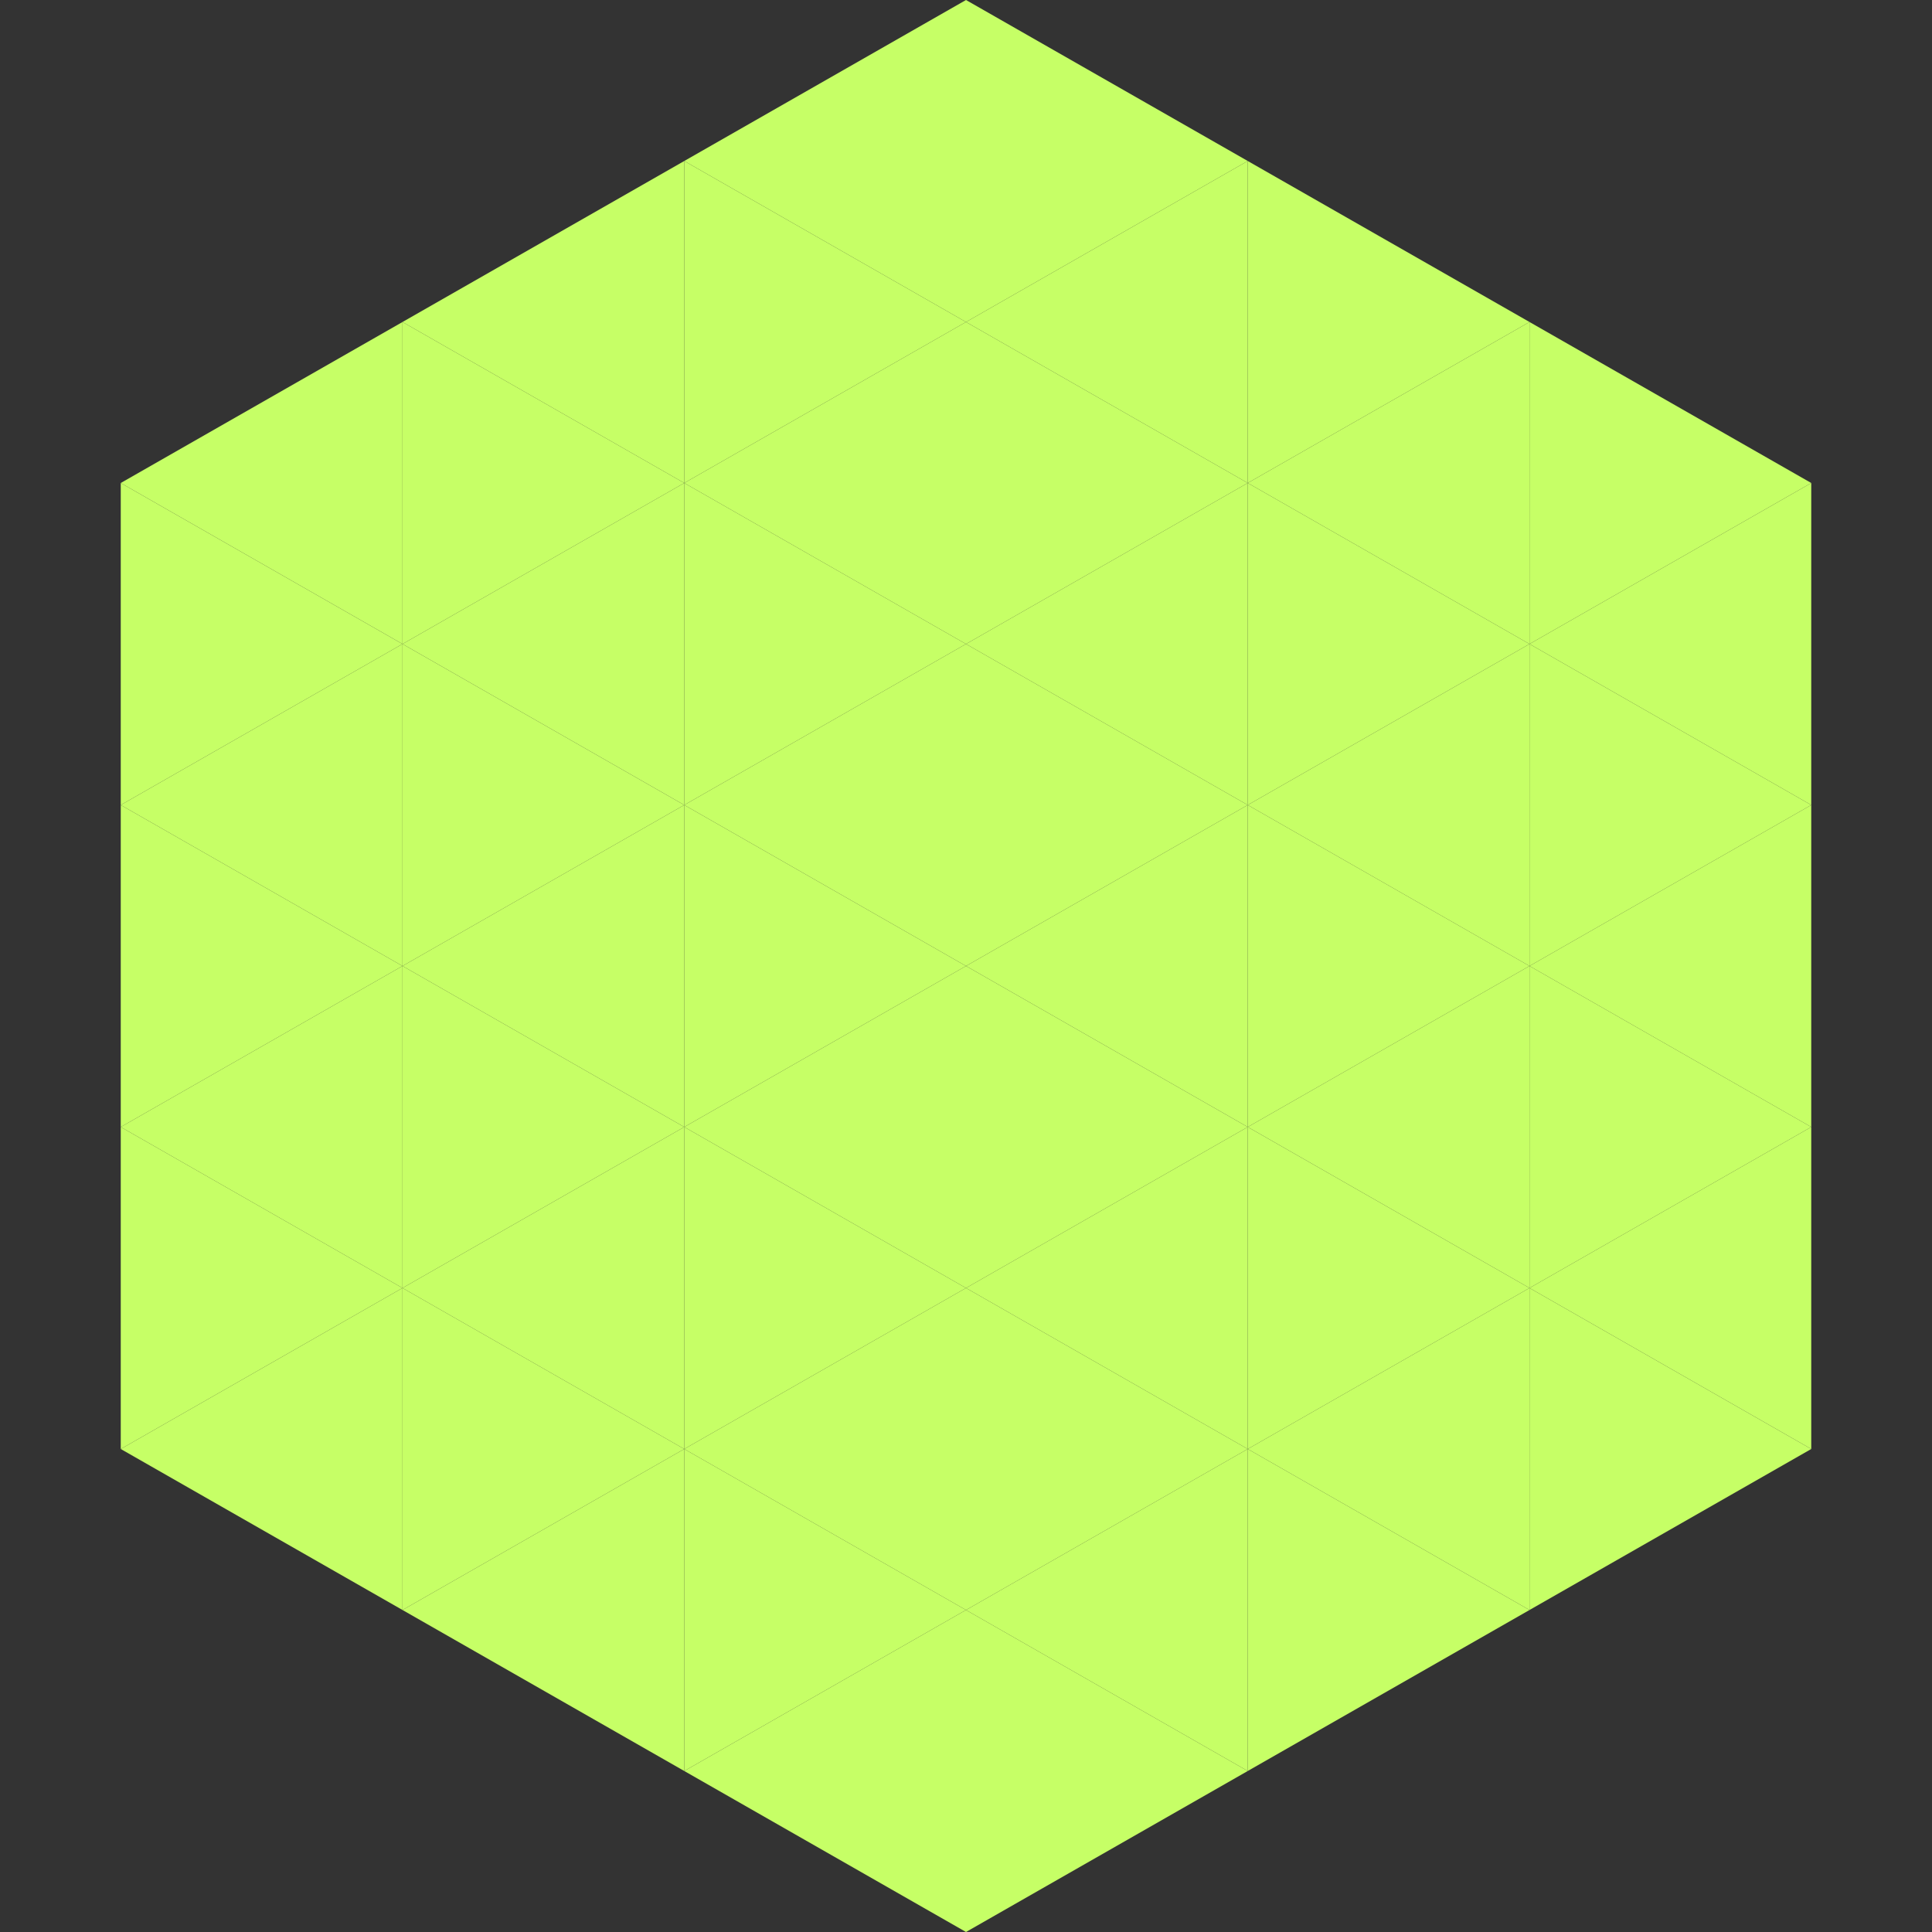
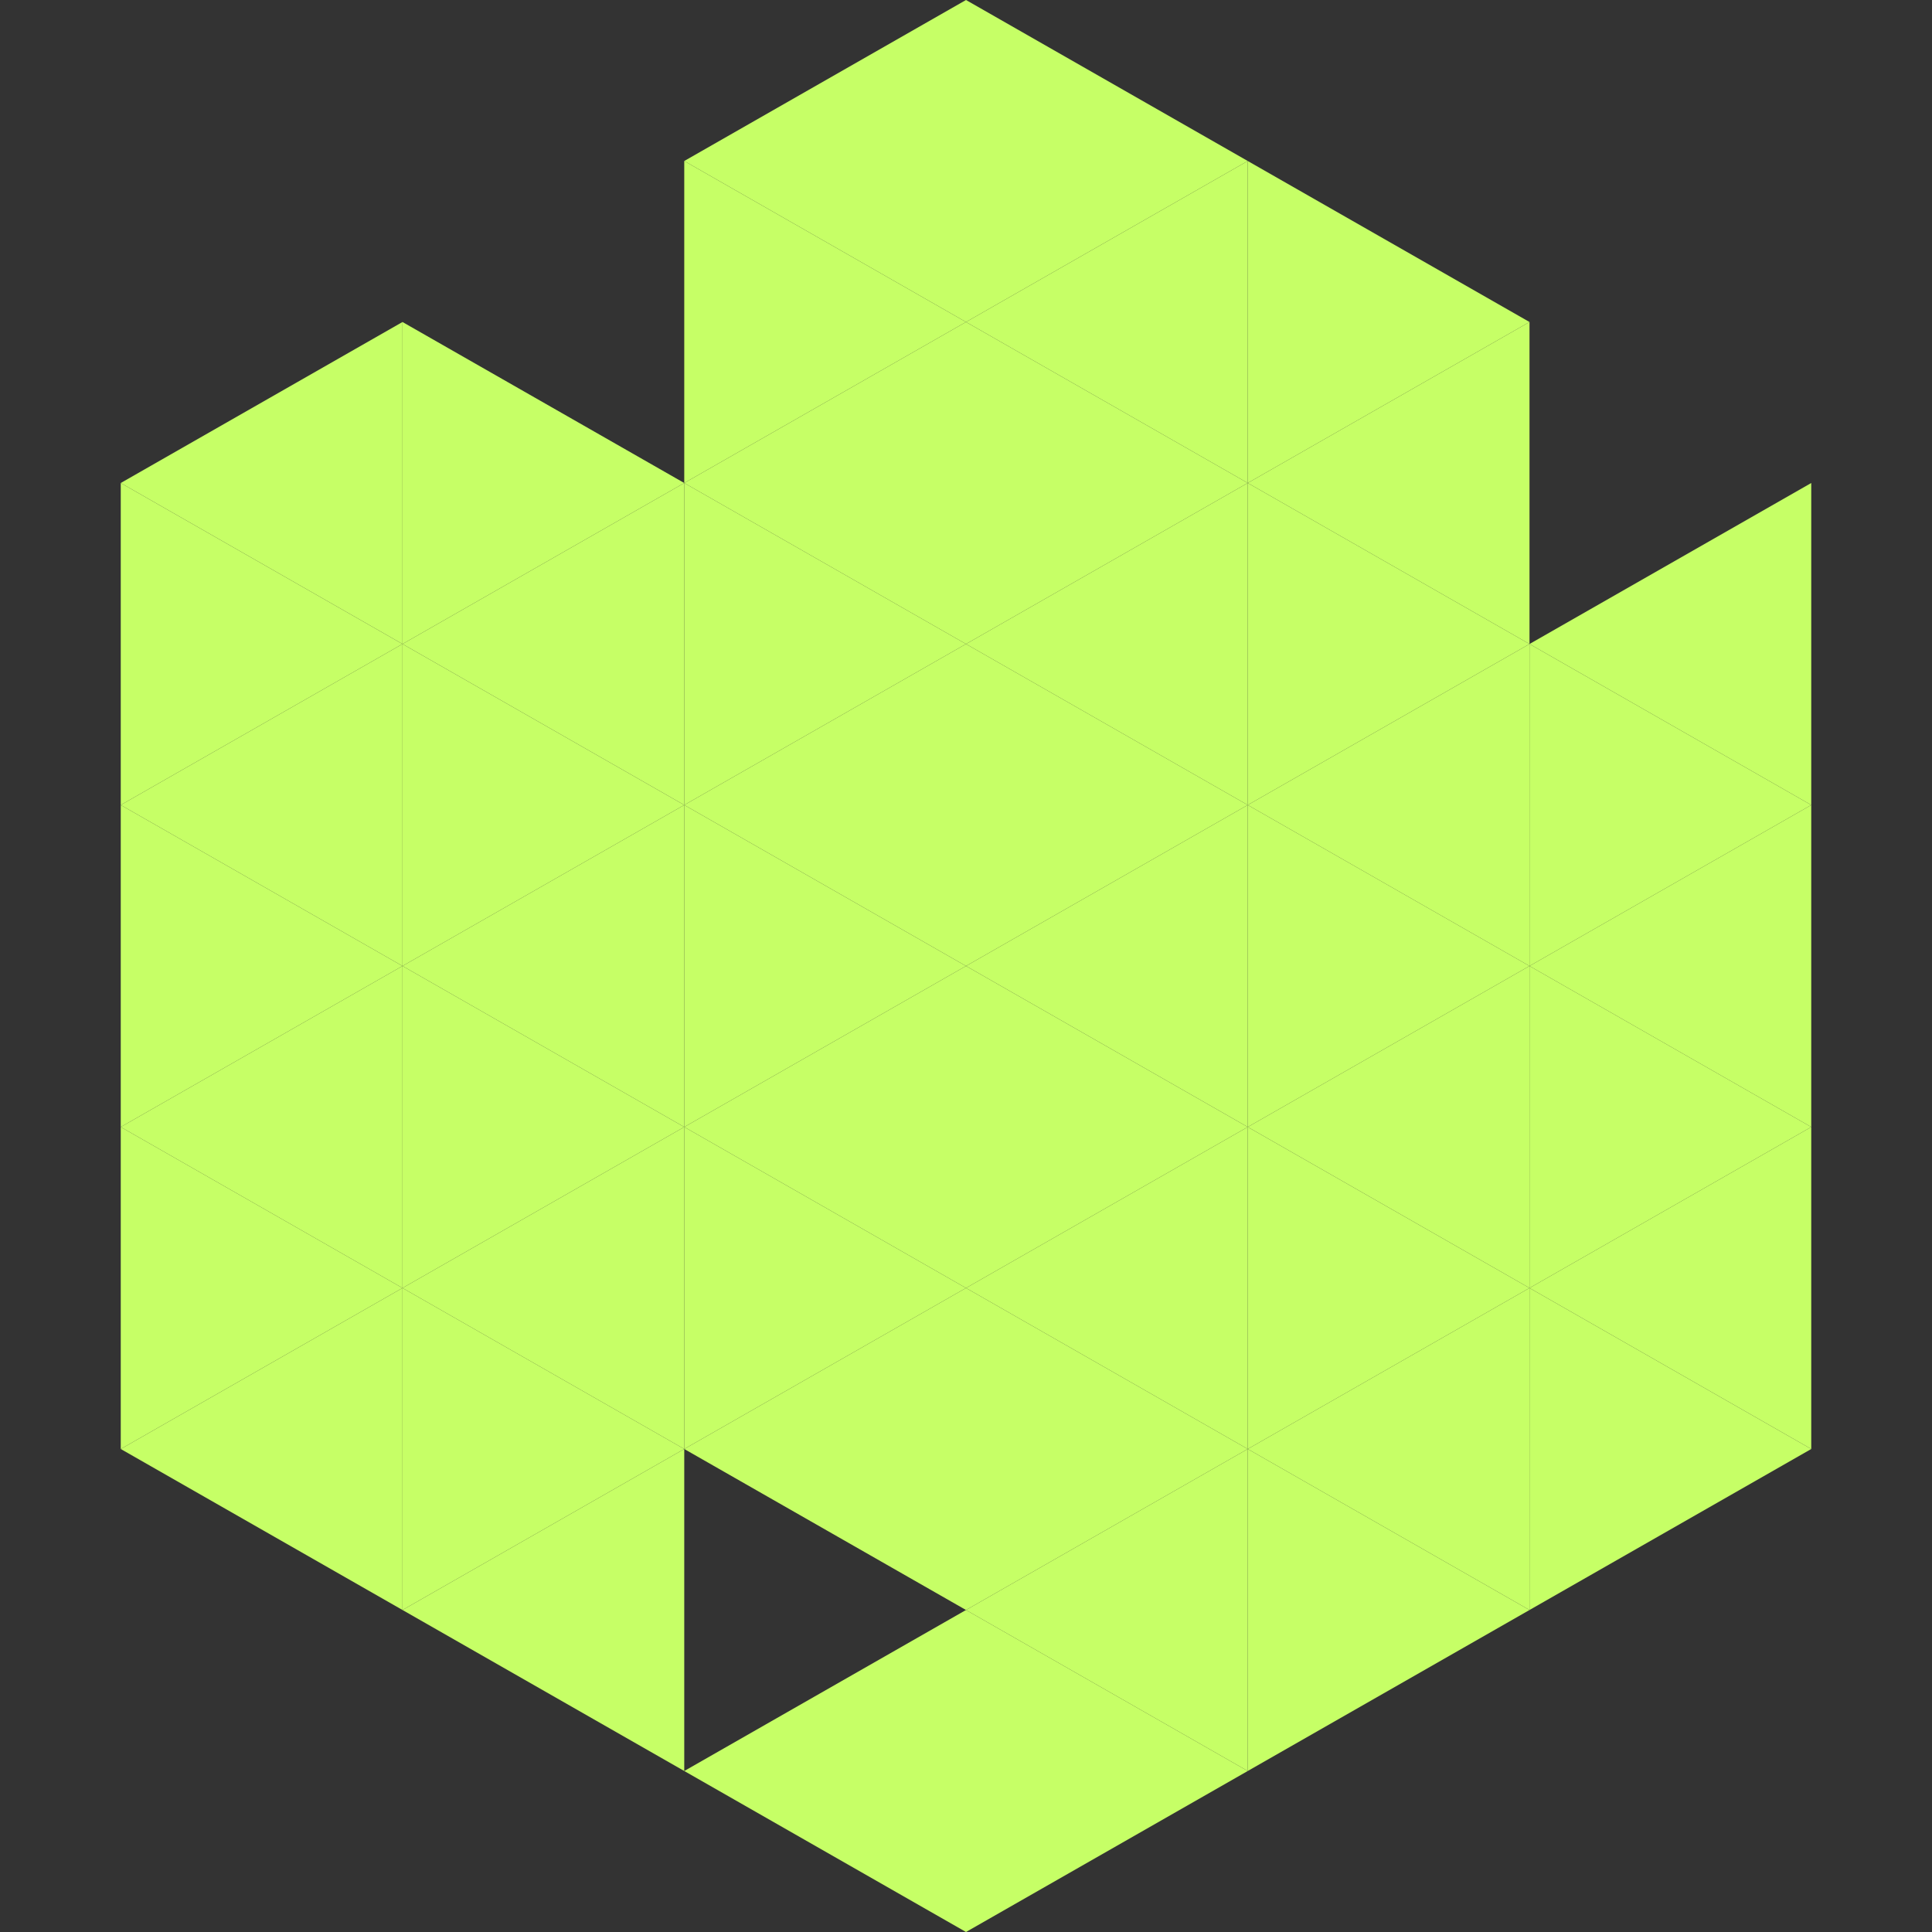
<svg xmlns="http://www.w3.org/2000/svg" width="240" height="240">
  <rect width="100%" height="100%" fill="#333333" stroke="none" />
  <polygon points="50,40 15,60 50,80" style="fill:rgb(198,255,102)" />
-   <polygon points="190,40 225,60 190,80" style="fill:rgb(198,255,102)" />
  <polygon points="15,60 50,80 15,100" style="fill:rgb(198,255,102)" />
  <polygon points="225,60 190,80 225,100" style="fill:rgb(198,255,102)" />
  <polygon points="50,80 15,100 50,120" style="fill:rgb(198,255,102)" />
  <polygon points="190,80 225,100 190,120" style="fill:rgb(198,255,102)" />
  <polygon points="15,100 50,120 15,140" style="fill:rgb(198,255,102)" />
  <polygon points="225,100 190,120 225,140" style="fill:rgb(198,255,102)" />
  <polygon points="50,120 15,140 50,160" style="fill:rgb(198,255,102)" />
  <polygon points="190,120 225,140 190,160" style="fill:rgb(198,255,102)" />
  <polygon points="15,140 50,160 15,180" style="fill:rgb(198,255,102)" />
  <polygon points="225,140 190,160 225,180" style="fill:rgb(198,255,102)" />
  <polygon points="50,160 15,180 50,200" style="fill:rgb(198,255,102)" />
  <polygon points="190,160 225,180 190,200" style="fill:rgb(198,255,102)" />
  <polygon points="15,180 50,200 15,220" style="fill:rgb(255,255,255); fill-opacity:0" />
  <polygon points="225,180 190,200 225,220" style="fill:rgb(255,255,255); fill-opacity:0" />
  <polygon points="50,0 85,20 50,40" style="fill:rgb(255,255,255); fill-opacity:0" />
  <polygon points="190,0 155,20 190,40" style="fill:rgb(255,255,255); fill-opacity:0" />
-   <polygon points="85,20 50,40 85,60" style="fill:rgb(198,255,102)" />
  <polygon points="155,20 190,40 155,60" style="fill:rgb(198,255,102)" />
  <polygon points="50,40 85,60 50,80" style="fill:rgb(198,255,102)" />
  <polygon points="190,40 155,60 190,80" style="fill:rgb(198,255,102)" />
  <polygon points="85,60 50,80 85,100" style="fill:rgb(198,255,102)" />
  <polygon points="155,60 190,80 155,100" style="fill:rgb(198,255,102)" />
  <polygon points="50,80 85,100 50,120" style="fill:rgb(198,255,102)" />
  <polygon points="190,80 155,100 190,120" style="fill:rgb(198,255,102)" />
  <polygon points="85,100 50,120 85,140" style="fill:rgb(198,255,102)" />
  <polygon points="155,100 190,120 155,140" style="fill:rgb(198,255,102)" />
  <polygon points="50,120 85,140 50,160" style="fill:rgb(198,255,102)" />
  <polygon points="190,120 155,140 190,160" style="fill:rgb(198,255,102)" />
  <polygon points="85,140 50,160 85,180" style="fill:rgb(198,255,102)" />
  <polygon points="155,140 190,160 155,180" style="fill:rgb(198,255,102)" />
  <polygon points="50,160 85,180 50,200" style="fill:rgb(198,255,102)" />
  <polygon points="190,160 155,180 190,200" style="fill:rgb(198,255,102)" />
  <polygon points="85,180 50,200 85,220" style="fill:rgb(198,255,102)" />
  <polygon points="155,180 190,200 155,220" style="fill:rgb(198,255,102)" />
  <polygon points="120,0 85,20 120,40" style="fill:rgb(198,255,102)" />
  <polygon points="120,0 155,20 120,40" style="fill:rgb(198,255,102)" />
  <polygon points="85,20 120,40 85,60" style="fill:rgb(198,255,102)" />
  <polygon points="155,20 120,40 155,60" style="fill:rgb(198,255,102)" />
  <polygon points="120,40 85,60 120,80" style="fill:rgb(198,255,102)" />
  <polygon points="120,40 155,60 120,80" style="fill:rgb(198,255,102)" />
  <polygon points="85,60 120,80 85,100" style="fill:rgb(198,255,102)" />
  <polygon points="155,60 120,80 155,100" style="fill:rgb(198,255,102)" />
  <polygon points="120,80 85,100 120,120" style="fill:rgb(198,255,102)" />
  <polygon points="120,80 155,100 120,120" style="fill:rgb(198,255,102)" />
  <polygon points="85,100 120,120 85,140" style="fill:rgb(198,255,102)" />
  <polygon points="155,100 120,120 155,140" style="fill:rgb(198,255,102)" />
  <polygon points="120,120 85,140 120,160" style="fill:rgb(198,255,102)" />
  <polygon points="120,120 155,140 120,160" style="fill:rgb(198,255,102)" />
  <polygon points="85,140 120,160 85,180" style="fill:rgb(198,255,102)" />
  <polygon points="155,140 120,160 155,180" style="fill:rgb(198,255,102)" />
  <polygon points="120,160 85,180 120,200" style="fill:rgb(198,255,102)" />
  <polygon points="120,160 155,180 120,200" style="fill:rgb(198,255,102)" />
-   <polygon points="85,180 120,200 85,220" style="fill:rgb(198,255,102)" />
  <polygon points="155,180 120,200 155,220" style="fill:rgb(198,255,102)" />
  <polygon points="120,200 85,220 120,240" style="fill:rgb(198,255,102)" />
  <polygon points="120,200 155,220 120,240" style="fill:rgb(198,255,102)" />
  <polygon points="85,220 120,240 85,260" style="fill:rgb(255,255,255); fill-opacity:0" />
  <polygon points="155,220 120,240 155,260" style="fill:rgb(255,255,255); fill-opacity:0" />
</svg>